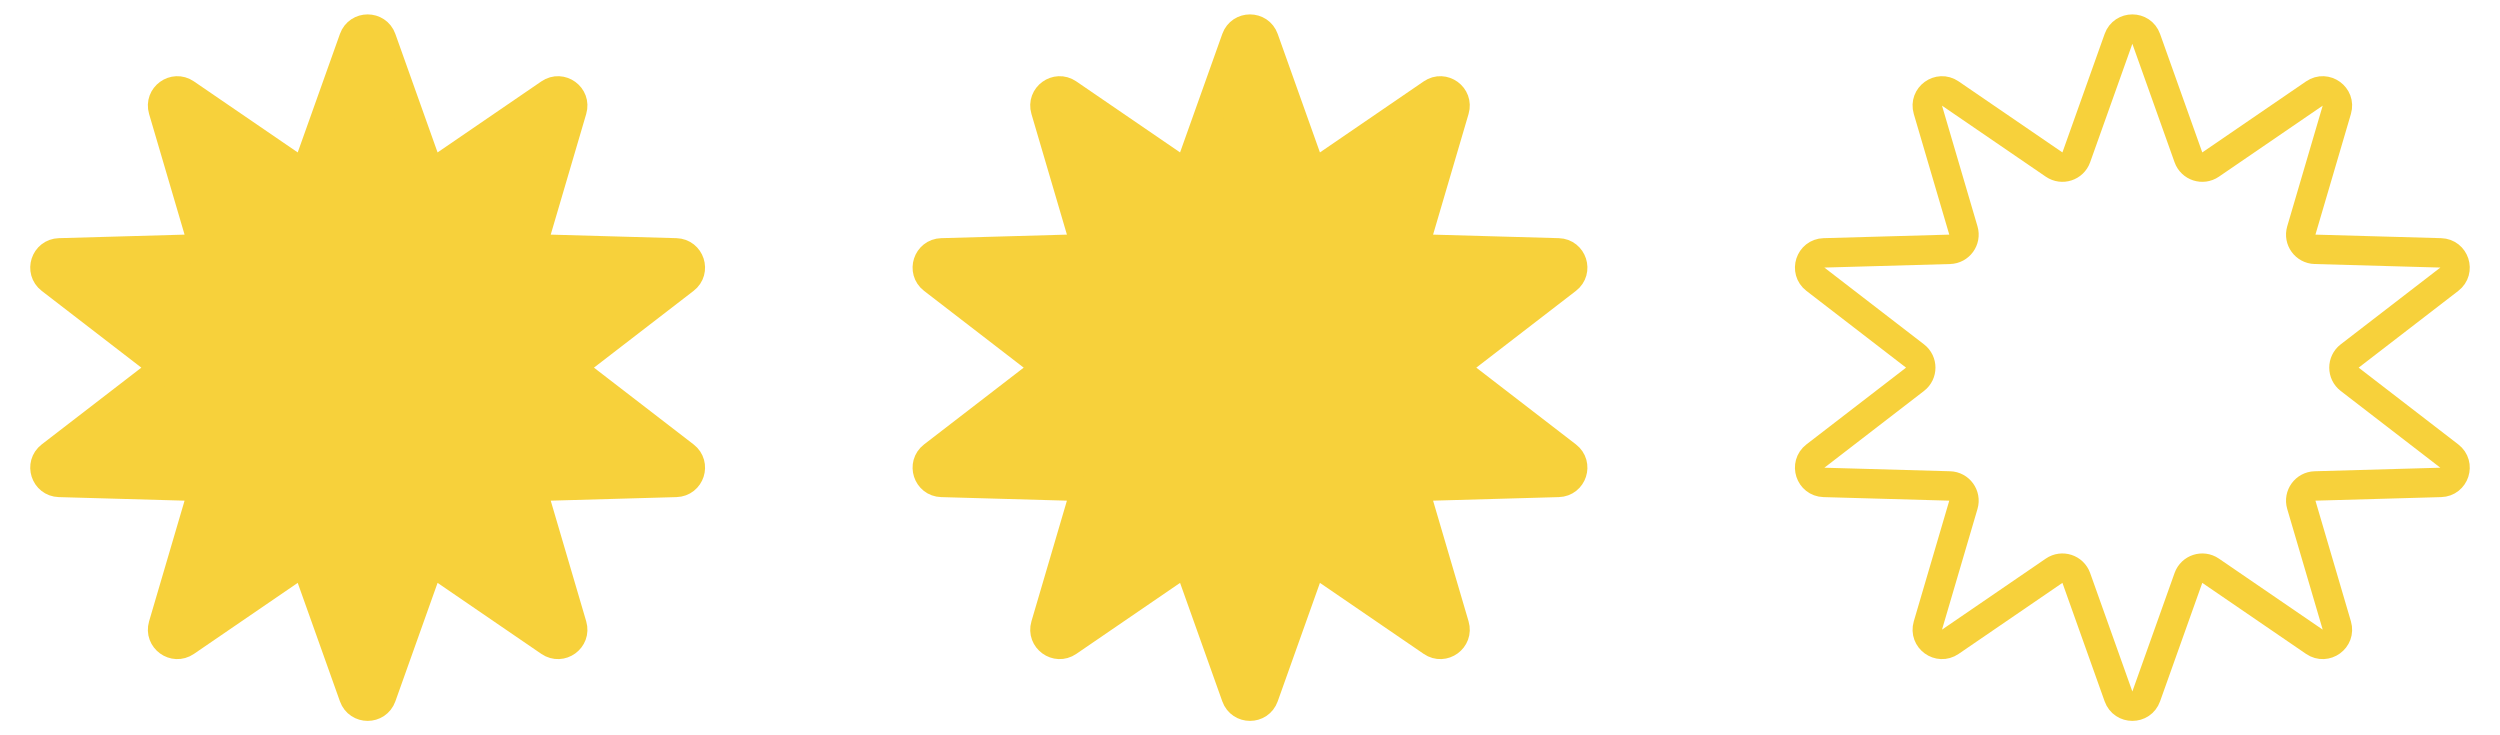
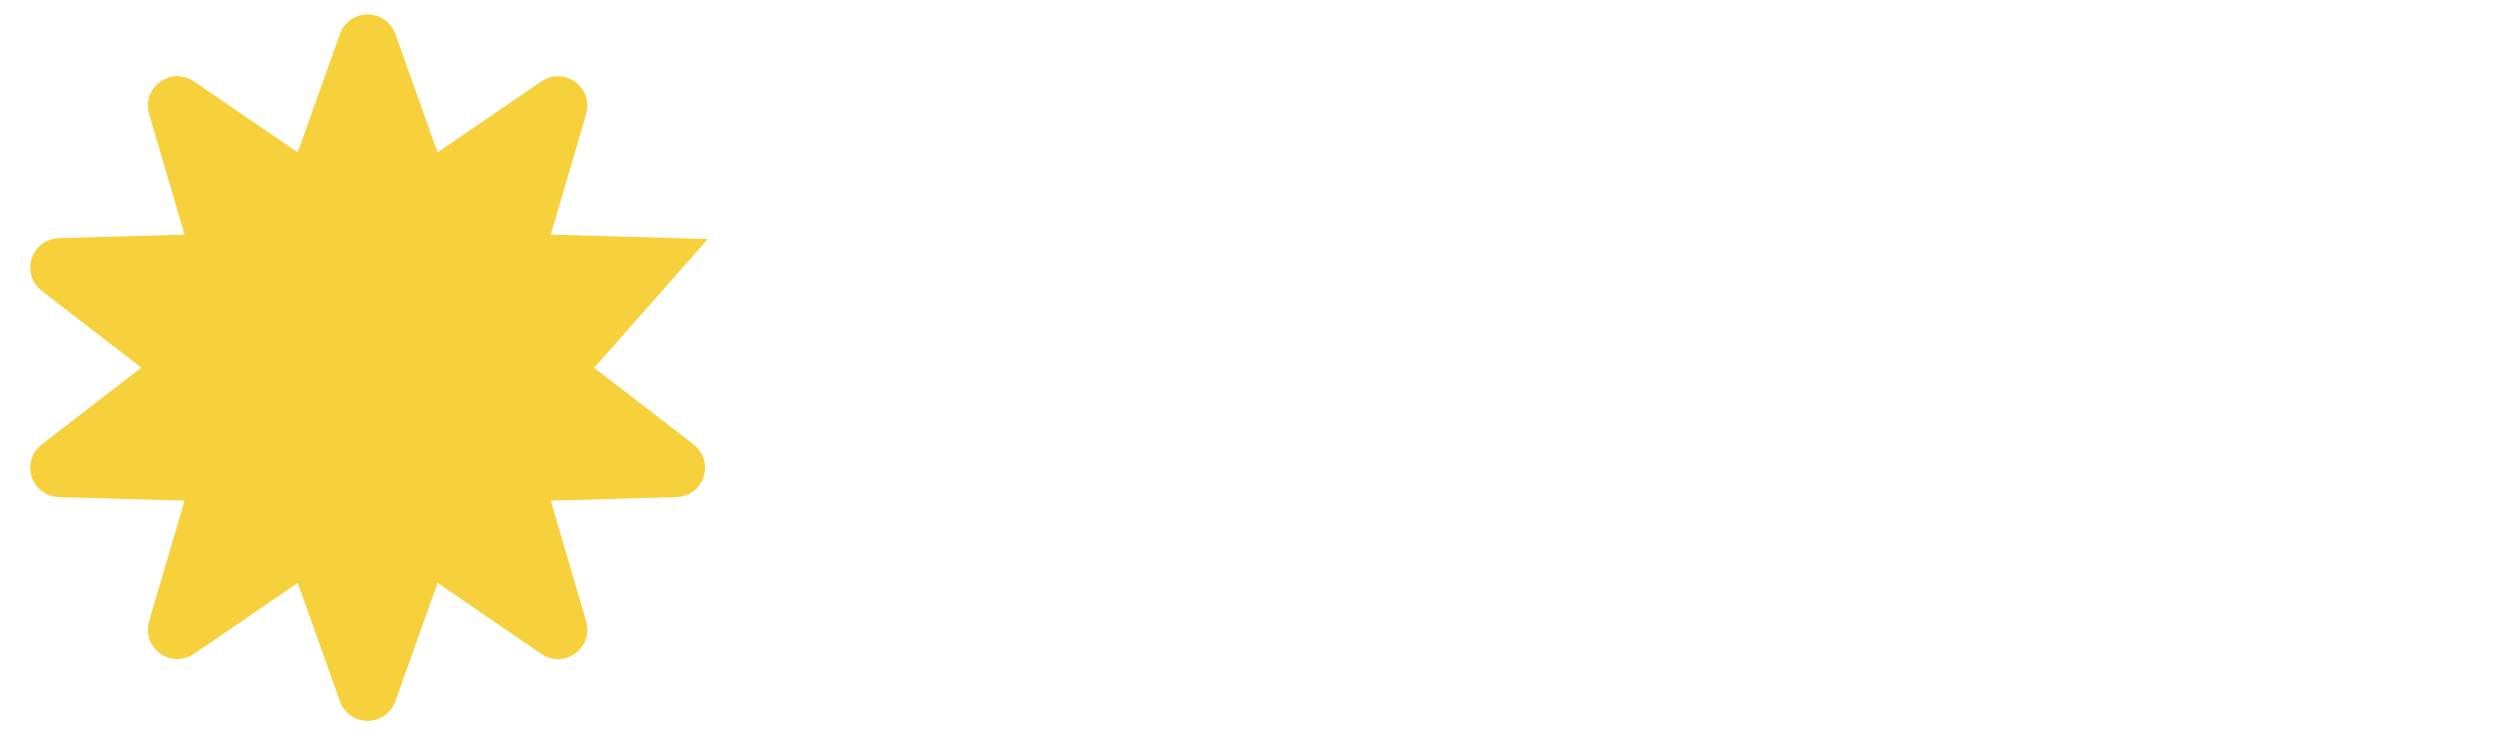
<svg xmlns="http://www.w3.org/2000/svg" width="170" height="50" viewBox="0 0 170 50" fill="none">
-   <path d="M24.058 2.643C24.374 1.758 25.626 1.758 25.942 2.643L28.813 10.7C29.034 11.318 29.779 11.56 30.32 11.19L37.379 6.359C38.155 5.828 39.168 6.565 38.903 7.467L36.49 15.673C36.305 16.302 36.766 16.936 37.421 16.954L45.971 17.195C46.911 17.222 47.298 18.413 46.554 18.987L39.778 24.208C39.258 24.608 39.258 25.392 39.778 25.792L46.554 31.013C47.298 31.587 46.911 32.778 45.971 32.804L37.421 33.045C36.766 33.064 36.305 33.698 36.49 34.327L38.903 42.533C39.168 43.435 38.155 44.172 37.379 43.641L30.32 38.81C29.779 38.44 29.034 38.682 28.813 39.3L25.942 47.357C25.626 48.242 24.374 48.242 24.058 47.357L21.187 39.3C20.966 38.682 20.221 38.44 19.68 38.81L12.621 43.641C11.845 44.172 10.832 43.435 11.097 42.533L13.51 34.327C13.695 33.698 13.234 33.064 12.579 33.045L4.029 32.804C3.089 32.778 2.702 31.587 3.446 31.013L10.222 25.792C10.742 25.392 10.742 24.608 10.222 24.208L3.446 18.987C2.702 18.413 3.089 17.222 4.029 17.195L12.579 16.954C13.234 16.936 13.695 16.302 13.51 15.673L11.097 7.467C10.832 6.565 11.845 5.828 12.621 6.359L19.68 11.19C20.221 11.56 20.966 11.318 21.187 10.7L24.058 2.643Z" fill="#F7D13B" stroke="#F7D13B" stroke-width="2" />
-   <path d="M84.058 2.643C84.374 1.758 85.626 1.758 85.942 2.643L88.813 10.7C89.034 11.318 89.779 11.56 90.32 11.19L97.379 6.359C98.155 5.828 99.168 6.565 98.903 7.467L96.49 15.673C96.305 16.302 96.766 16.936 97.421 16.954L105.971 17.195C106.911 17.222 107.298 18.413 106.554 18.987L99.778 24.208C99.258 24.608 99.258 25.392 99.778 25.792L106.554 31.013C107.298 31.587 106.911 32.778 105.971 32.804L97.421 33.045C96.766 33.064 96.305 33.698 96.49 34.327L98.903 42.533C99.168 43.435 98.155 44.172 97.379 43.641L90.32 38.81C89.779 38.44 89.034 38.682 88.813 39.3L85.942 47.357C85.626 48.242 84.374 48.242 84.058 47.357L81.187 39.3C80.966 38.682 80.221 38.44 79.68 38.81L72.621 43.641C71.845 44.172 70.832 43.435 71.097 42.533L73.51 34.327C73.695 33.698 73.234 33.064 72.579 33.045L64.029 32.804C63.089 32.778 62.702 31.587 63.446 31.013L70.222 25.792C70.742 25.392 70.742 24.608 70.222 24.208L63.446 18.987C62.702 18.413 63.089 17.222 64.028 17.195L72.579 16.954C73.234 16.936 73.695 16.302 73.51 15.673L71.097 7.467C70.832 6.565 71.845 5.828 72.621 6.359L79.68 11.19C80.221 11.56 80.966 11.318 81.187 10.7L84.058 2.643Z" fill="#F7D13B" stroke="#F7D13B" stroke-width="2" />
-   <path d="M144.058 2.643C144.374 1.758 145.626 1.758 145.942 2.643L148.813 10.7C149.033 11.318 149.779 11.56 150.32 11.19L157.379 6.359C158.155 5.828 159.168 6.565 158.903 7.467L156.49 15.673C156.305 16.302 156.766 16.936 157.421 16.954L165.971 17.195C166.911 17.222 167.298 18.413 166.554 18.987L159.778 24.208C159.259 24.608 159.259 25.392 159.778 25.792L166.554 31.013C167.298 31.587 166.911 32.778 165.971 32.804L157.421 33.045C156.766 33.064 156.305 33.698 156.49 34.327L158.903 42.533C159.168 43.435 158.155 44.172 157.379 43.641L150.32 38.81C149.779 38.44 149.033 38.682 148.813 39.3L145.942 47.357C145.626 48.242 144.374 48.242 144.058 47.357L141.187 39.3C140.967 38.682 140.221 38.44 139.68 38.81L132.621 43.641C131.845 44.172 130.832 43.435 131.097 42.533L133.51 34.327C133.695 33.698 133.234 33.064 132.579 33.045L124.029 32.804C123.089 32.778 122.702 31.587 123.446 31.013L130.222 25.792C130.741 25.392 130.741 24.608 130.222 24.208L123.446 18.987C122.702 18.413 123.089 17.222 124.029 17.195L132.579 16.954C133.234 16.936 133.695 16.302 133.51 15.673L131.097 7.467C130.832 6.565 131.845 5.828 132.621 6.359L139.68 11.19C140.221 11.56 140.967 11.318 141.187 10.7L144.058 2.643Z" stroke="#F7D13B" stroke-width="2" />
+   <path d="M24.058 2.643C24.374 1.758 25.626 1.758 25.942 2.643L28.813 10.7C29.034 11.318 29.779 11.56 30.32 11.19L37.379 6.359C38.155 5.828 39.168 6.565 38.903 7.467L36.49 15.673C36.305 16.302 36.766 16.936 37.421 16.954L45.971 17.195L39.778 24.208C39.258 24.608 39.258 25.392 39.778 25.792L46.554 31.013C47.298 31.587 46.911 32.778 45.971 32.804L37.421 33.045C36.766 33.064 36.305 33.698 36.49 34.327L38.903 42.533C39.168 43.435 38.155 44.172 37.379 43.641L30.32 38.81C29.779 38.44 29.034 38.682 28.813 39.3L25.942 47.357C25.626 48.242 24.374 48.242 24.058 47.357L21.187 39.3C20.966 38.682 20.221 38.44 19.68 38.81L12.621 43.641C11.845 44.172 10.832 43.435 11.097 42.533L13.51 34.327C13.695 33.698 13.234 33.064 12.579 33.045L4.029 32.804C3.089 32.778 2.702 31.587 3.446 31.013L10.222 25.792C10.742 25.392 10.742 24.608 10.222 24.208L3.446 18.987C2.702 18.413 3.089 17.222 4.029 17.195L12.579 16.954C13.234 16.936 13.695 16.302 13.51 15.673L11.097 7.467C10.832 6.565 11.845 5.828 12.621 6.359L19.68 11.19C20.221 11.56 20.966 11.318 21.187 10.7L24.058 2.643Z" fill="#F7D13B" stroke="#F7D13B" stroke-width="2" />
</svg>